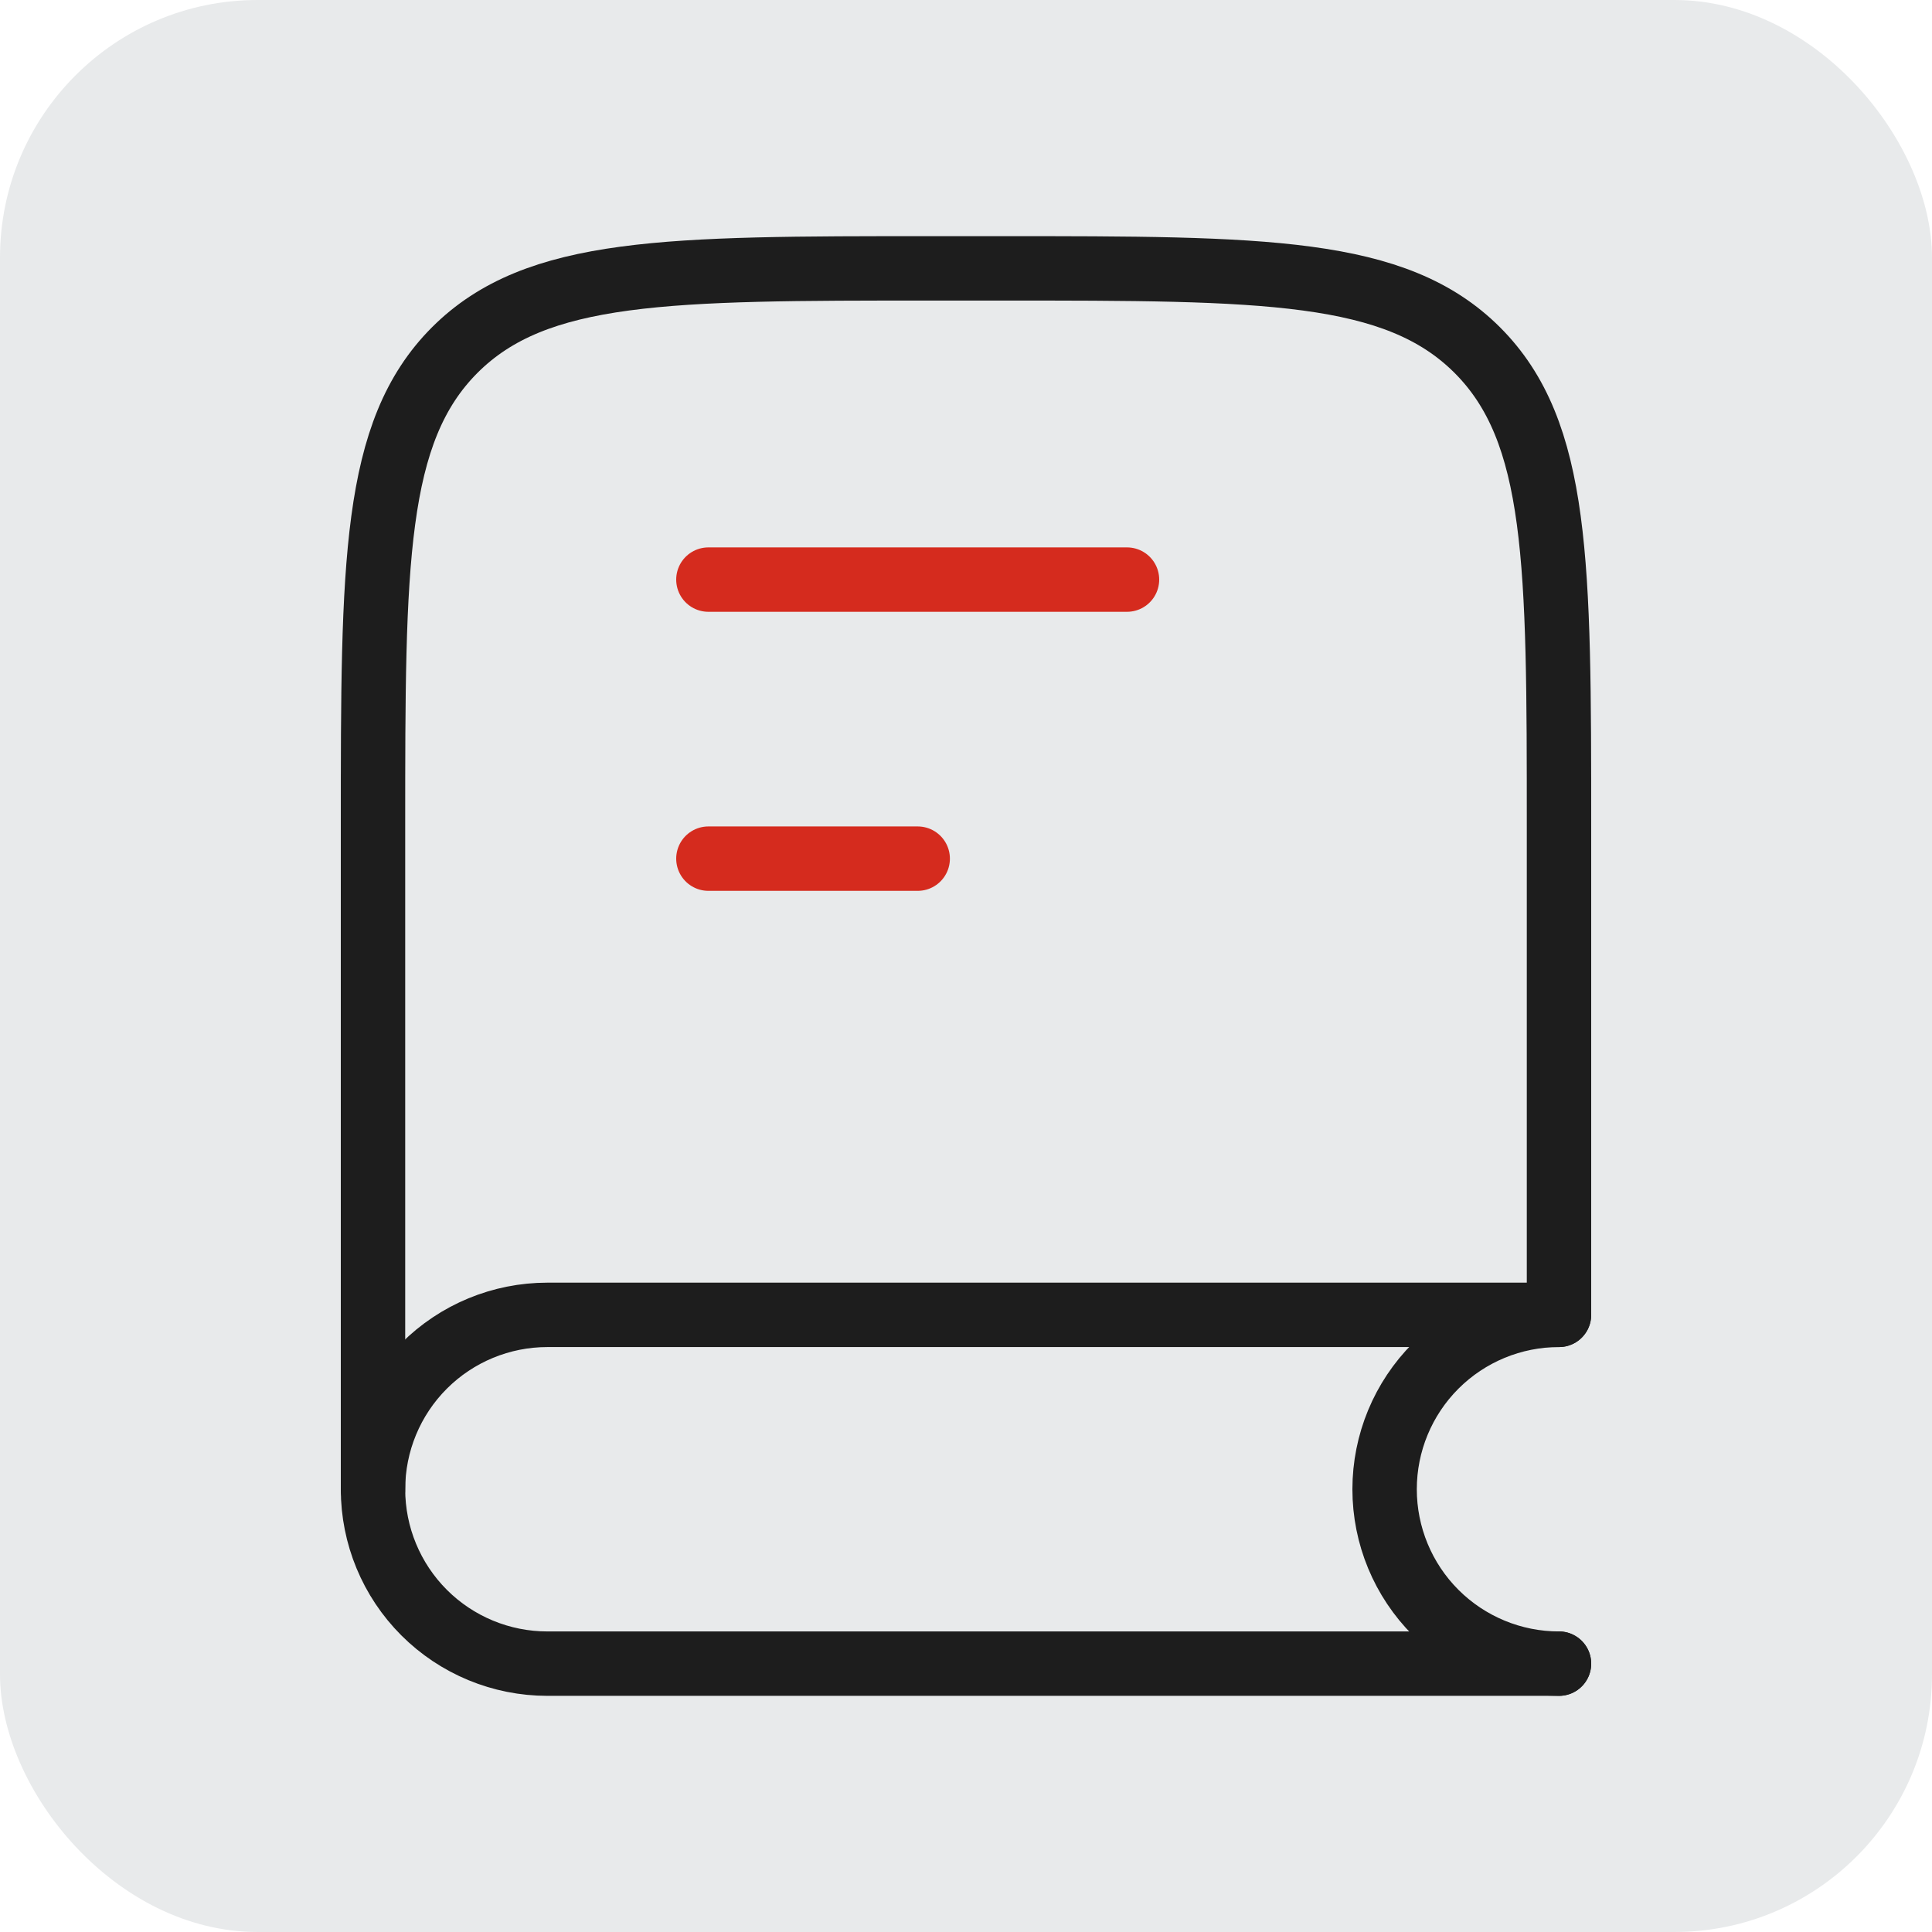
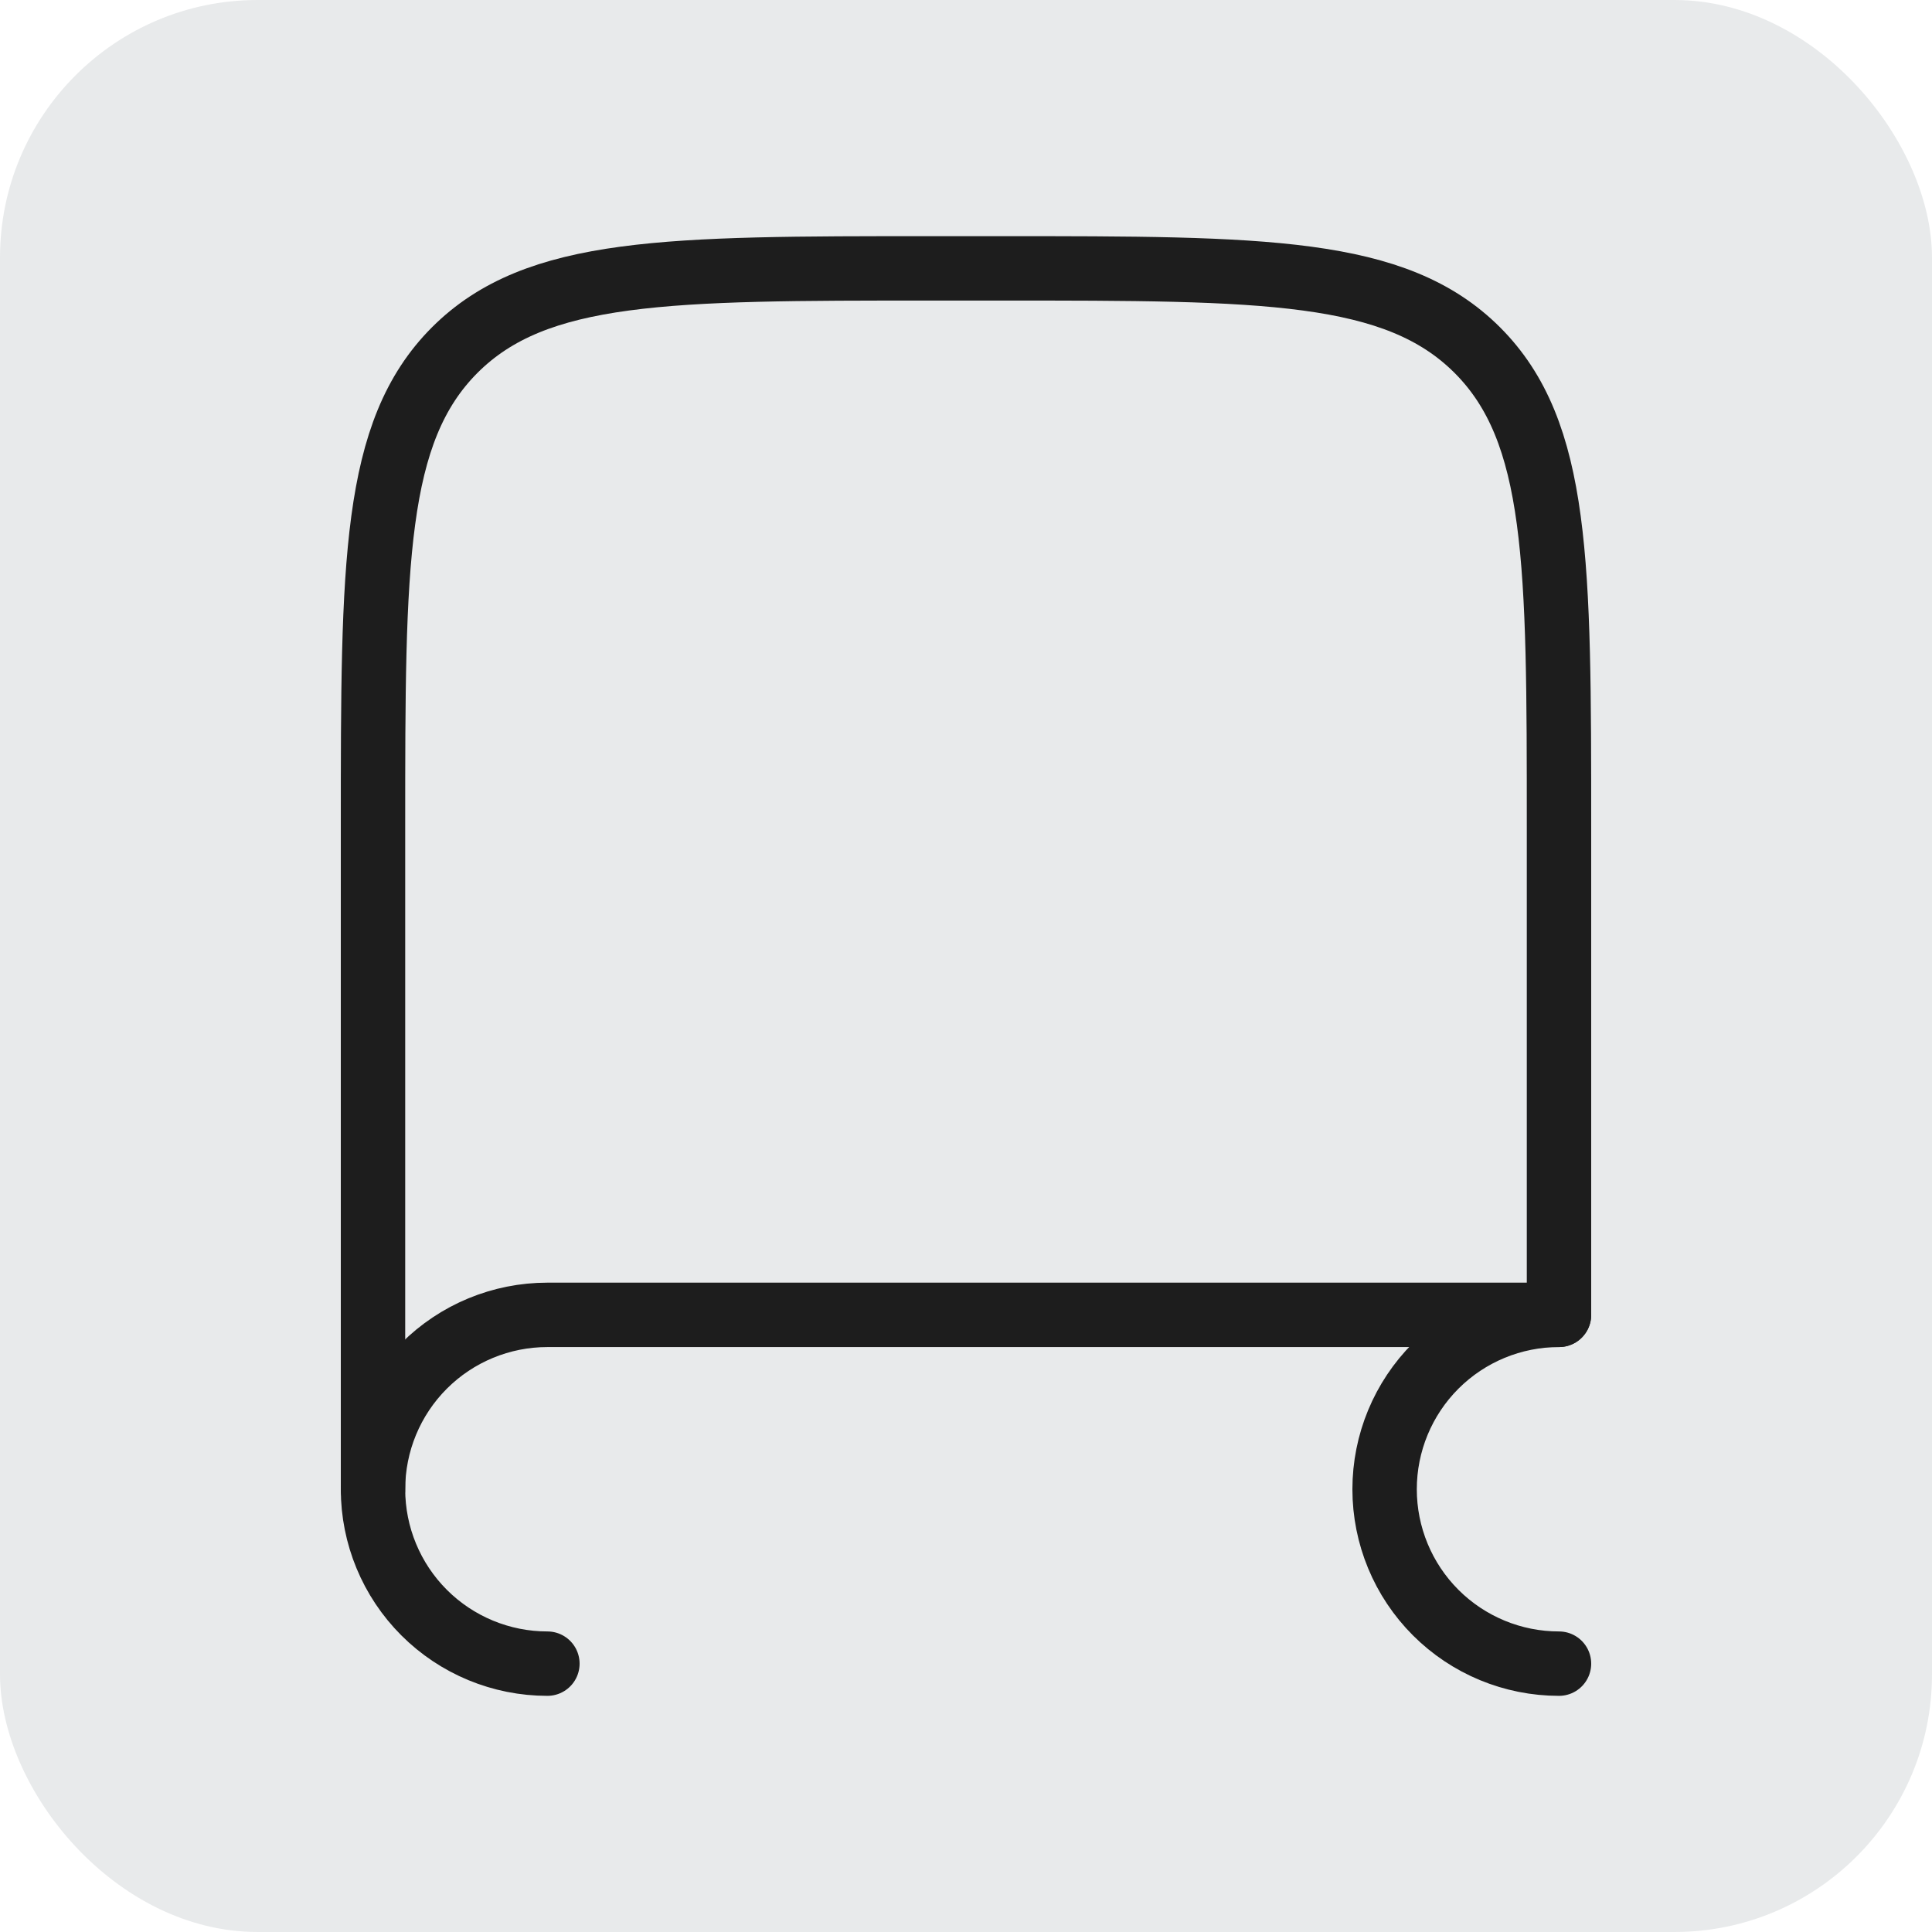
<svg xmlns="http://www.w3.org/2000/svg" width="30" height="30" viewBox="0 0 30 30" fill="none">
  <rect width="30" height="30" rx="4" fill="#E8EAEB" />
  <path d="M24.208 20.34V12.833C24.208 8.748 24.208 6.705 22.939 5.436C21.669 4.168 19.627 4.167 15.542 4.167H14.458C10.373 4.167 8.33 4.167 7.061 5.436C5.793 6.706 5.792 8.748 5.792 12.833V23.125" stroke="#1D1D1D" stroke-linecap="round" stroke-linejoin="round" />
-   <path d="M24.208 20.417H8.5C7.782 20.417 7.093 20.702 6.585 21.21C6.077 21.718 5.792 22.407 5.792 23.125C5.792 23.843 6.077 24.532 6.585 25.04C7.093 25.548 7.782 25.833 8.5 25.833H24.208" stroke="#1D1D1D" stroke-linecap="round" stroke-linejoin="round" />
+   <path d="M24.208 20.417H8.5C7.782 20.417 7.093 20.702 6.585 21.21C6.077 21.718 5.792 22.407 5.792 23.125C5.792 23.843 6.077 24.532 6.585 25.04C7.093 25.548 7.782 25.833 8.5 25.833" stroke="#1D1D1D" stroke-linecap="round" stroke-linejoin="round" />
  <path d="M24.208 25.833C23.49 25.833 22.801 25.548 22.293 25.04C21.785 24.532 21.5 23.843 21.5 23.125C21.5 22.407 21.785 21.718 22.293 21.21C22.801 20.702 23.49 20.417 24.208 20.417" stroke="#1D1D1D" stroke-linecap="round" stroke-linejoin="round" />
-   <path d="M17.5 9H11M14.25 13.333H11" stroke="#D52B1E" stroke-linecap="round" stroke-linejoin="round" />
</svg>